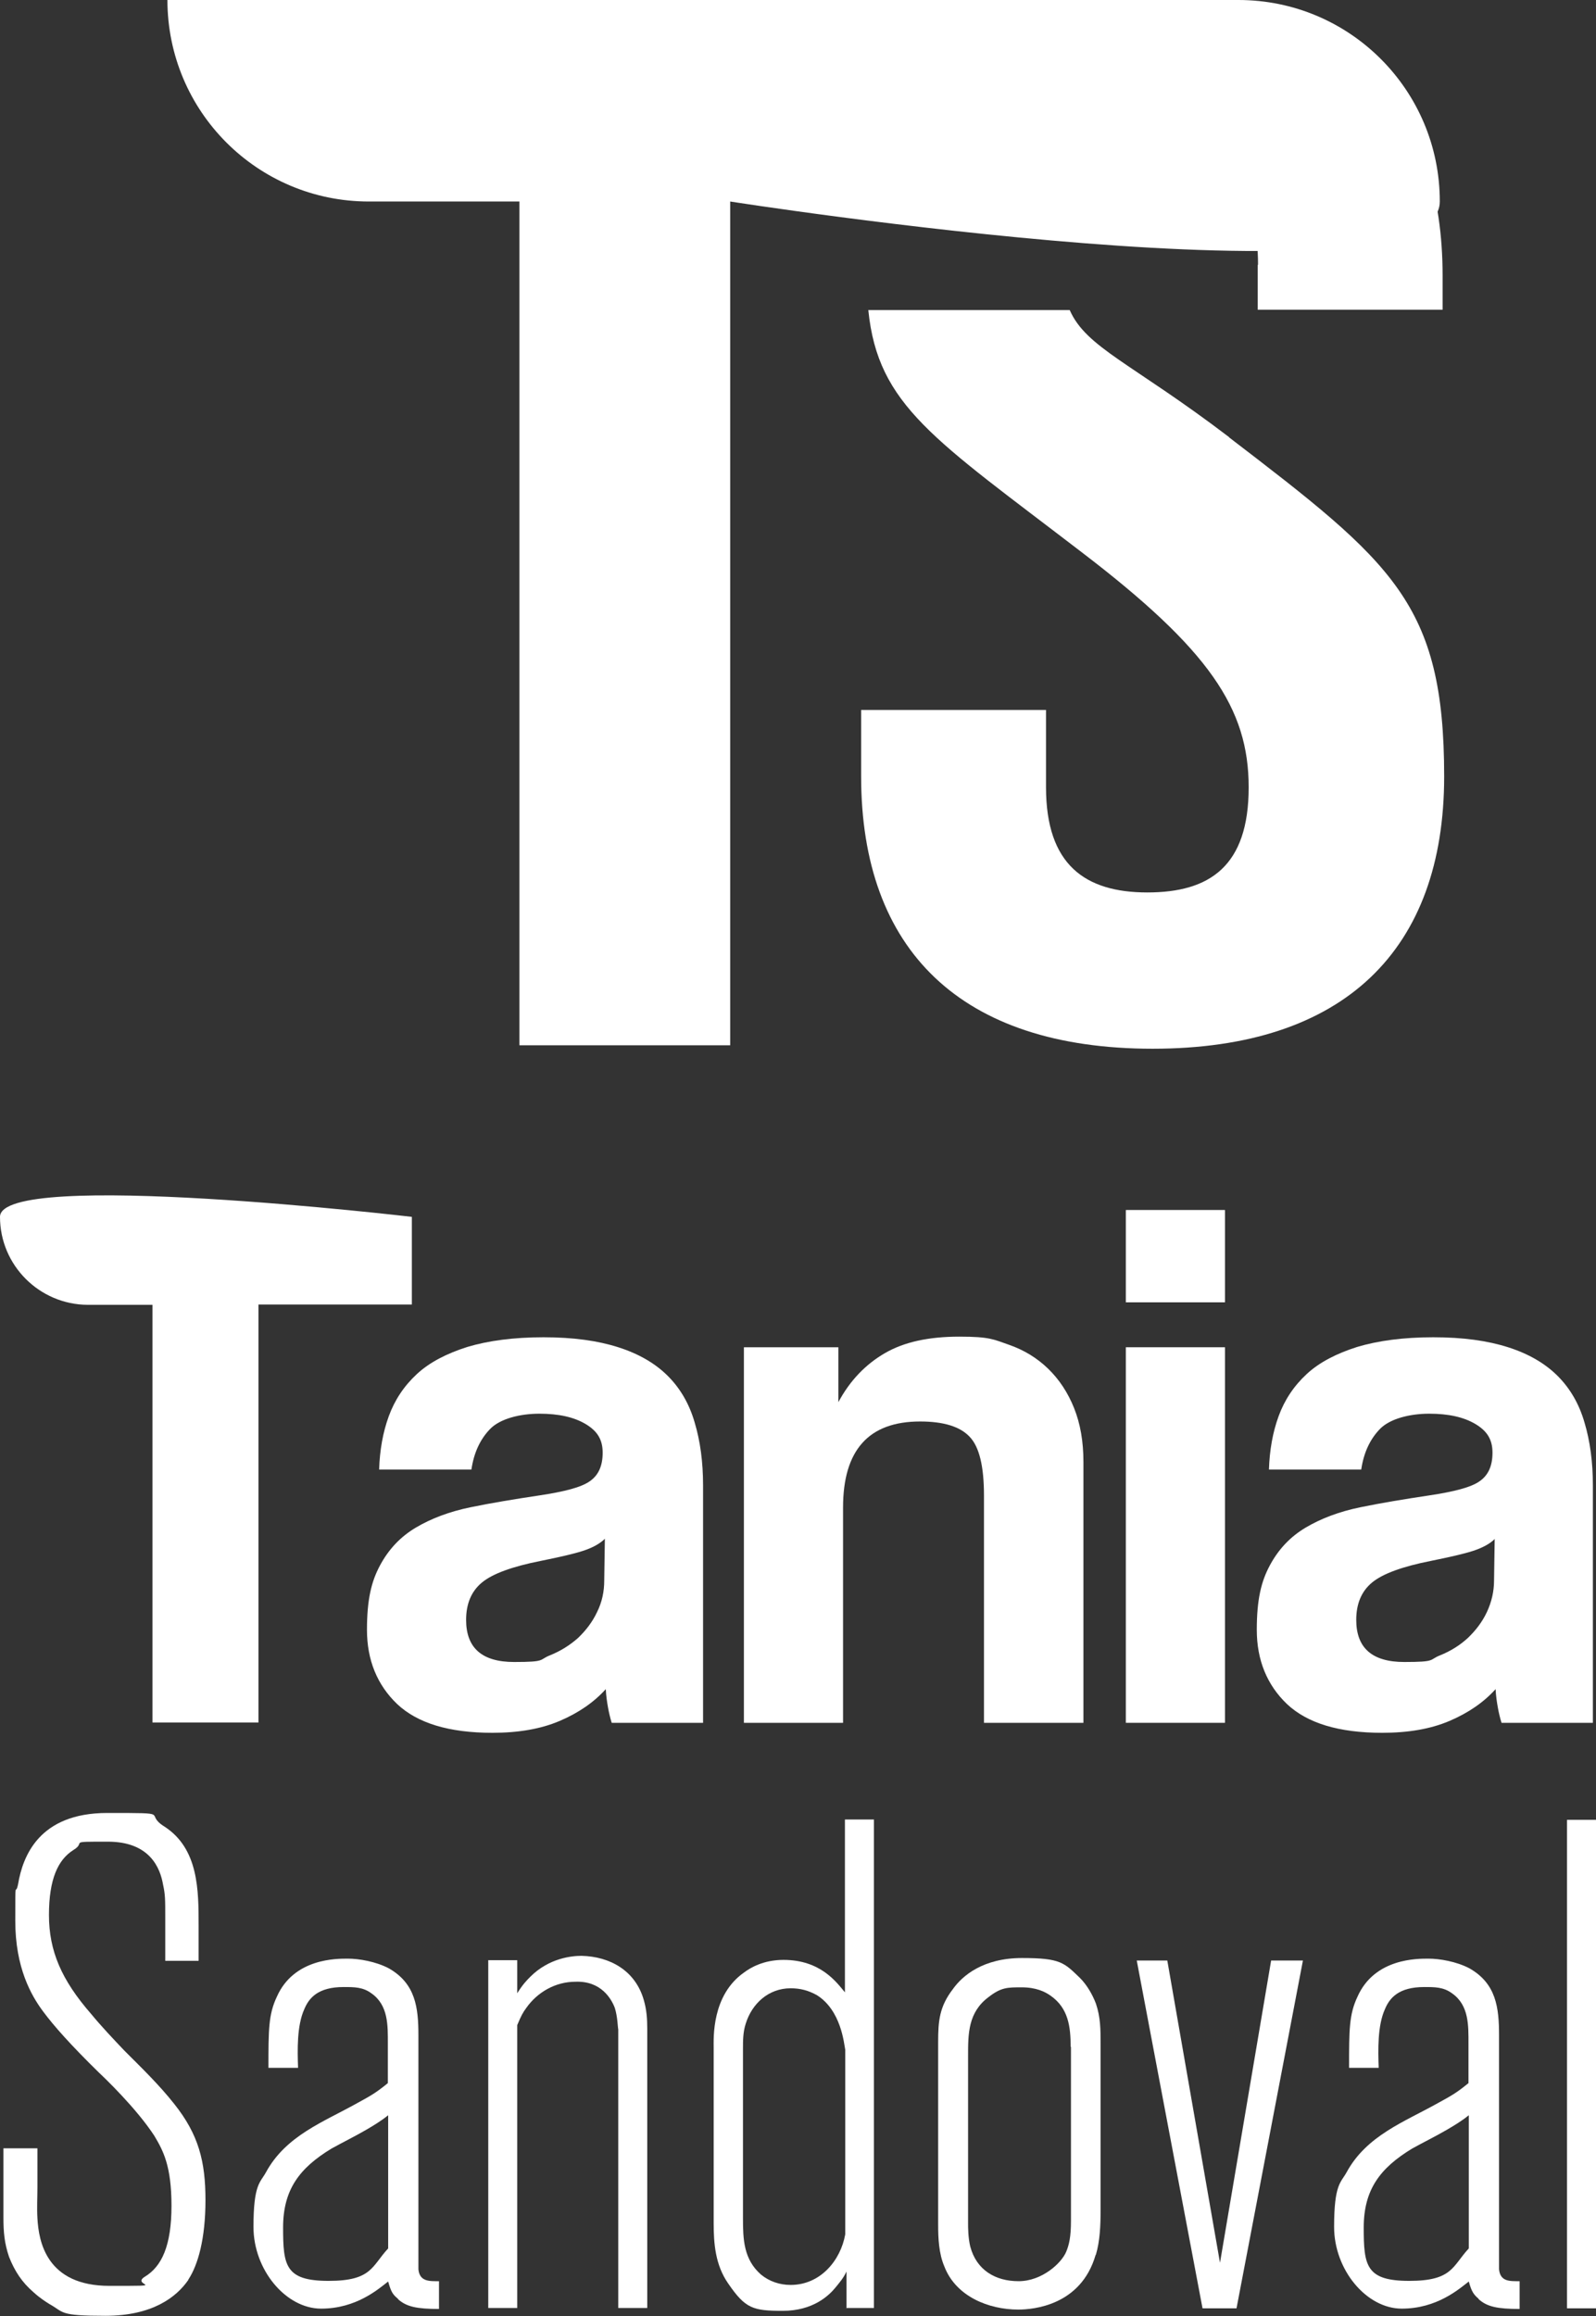
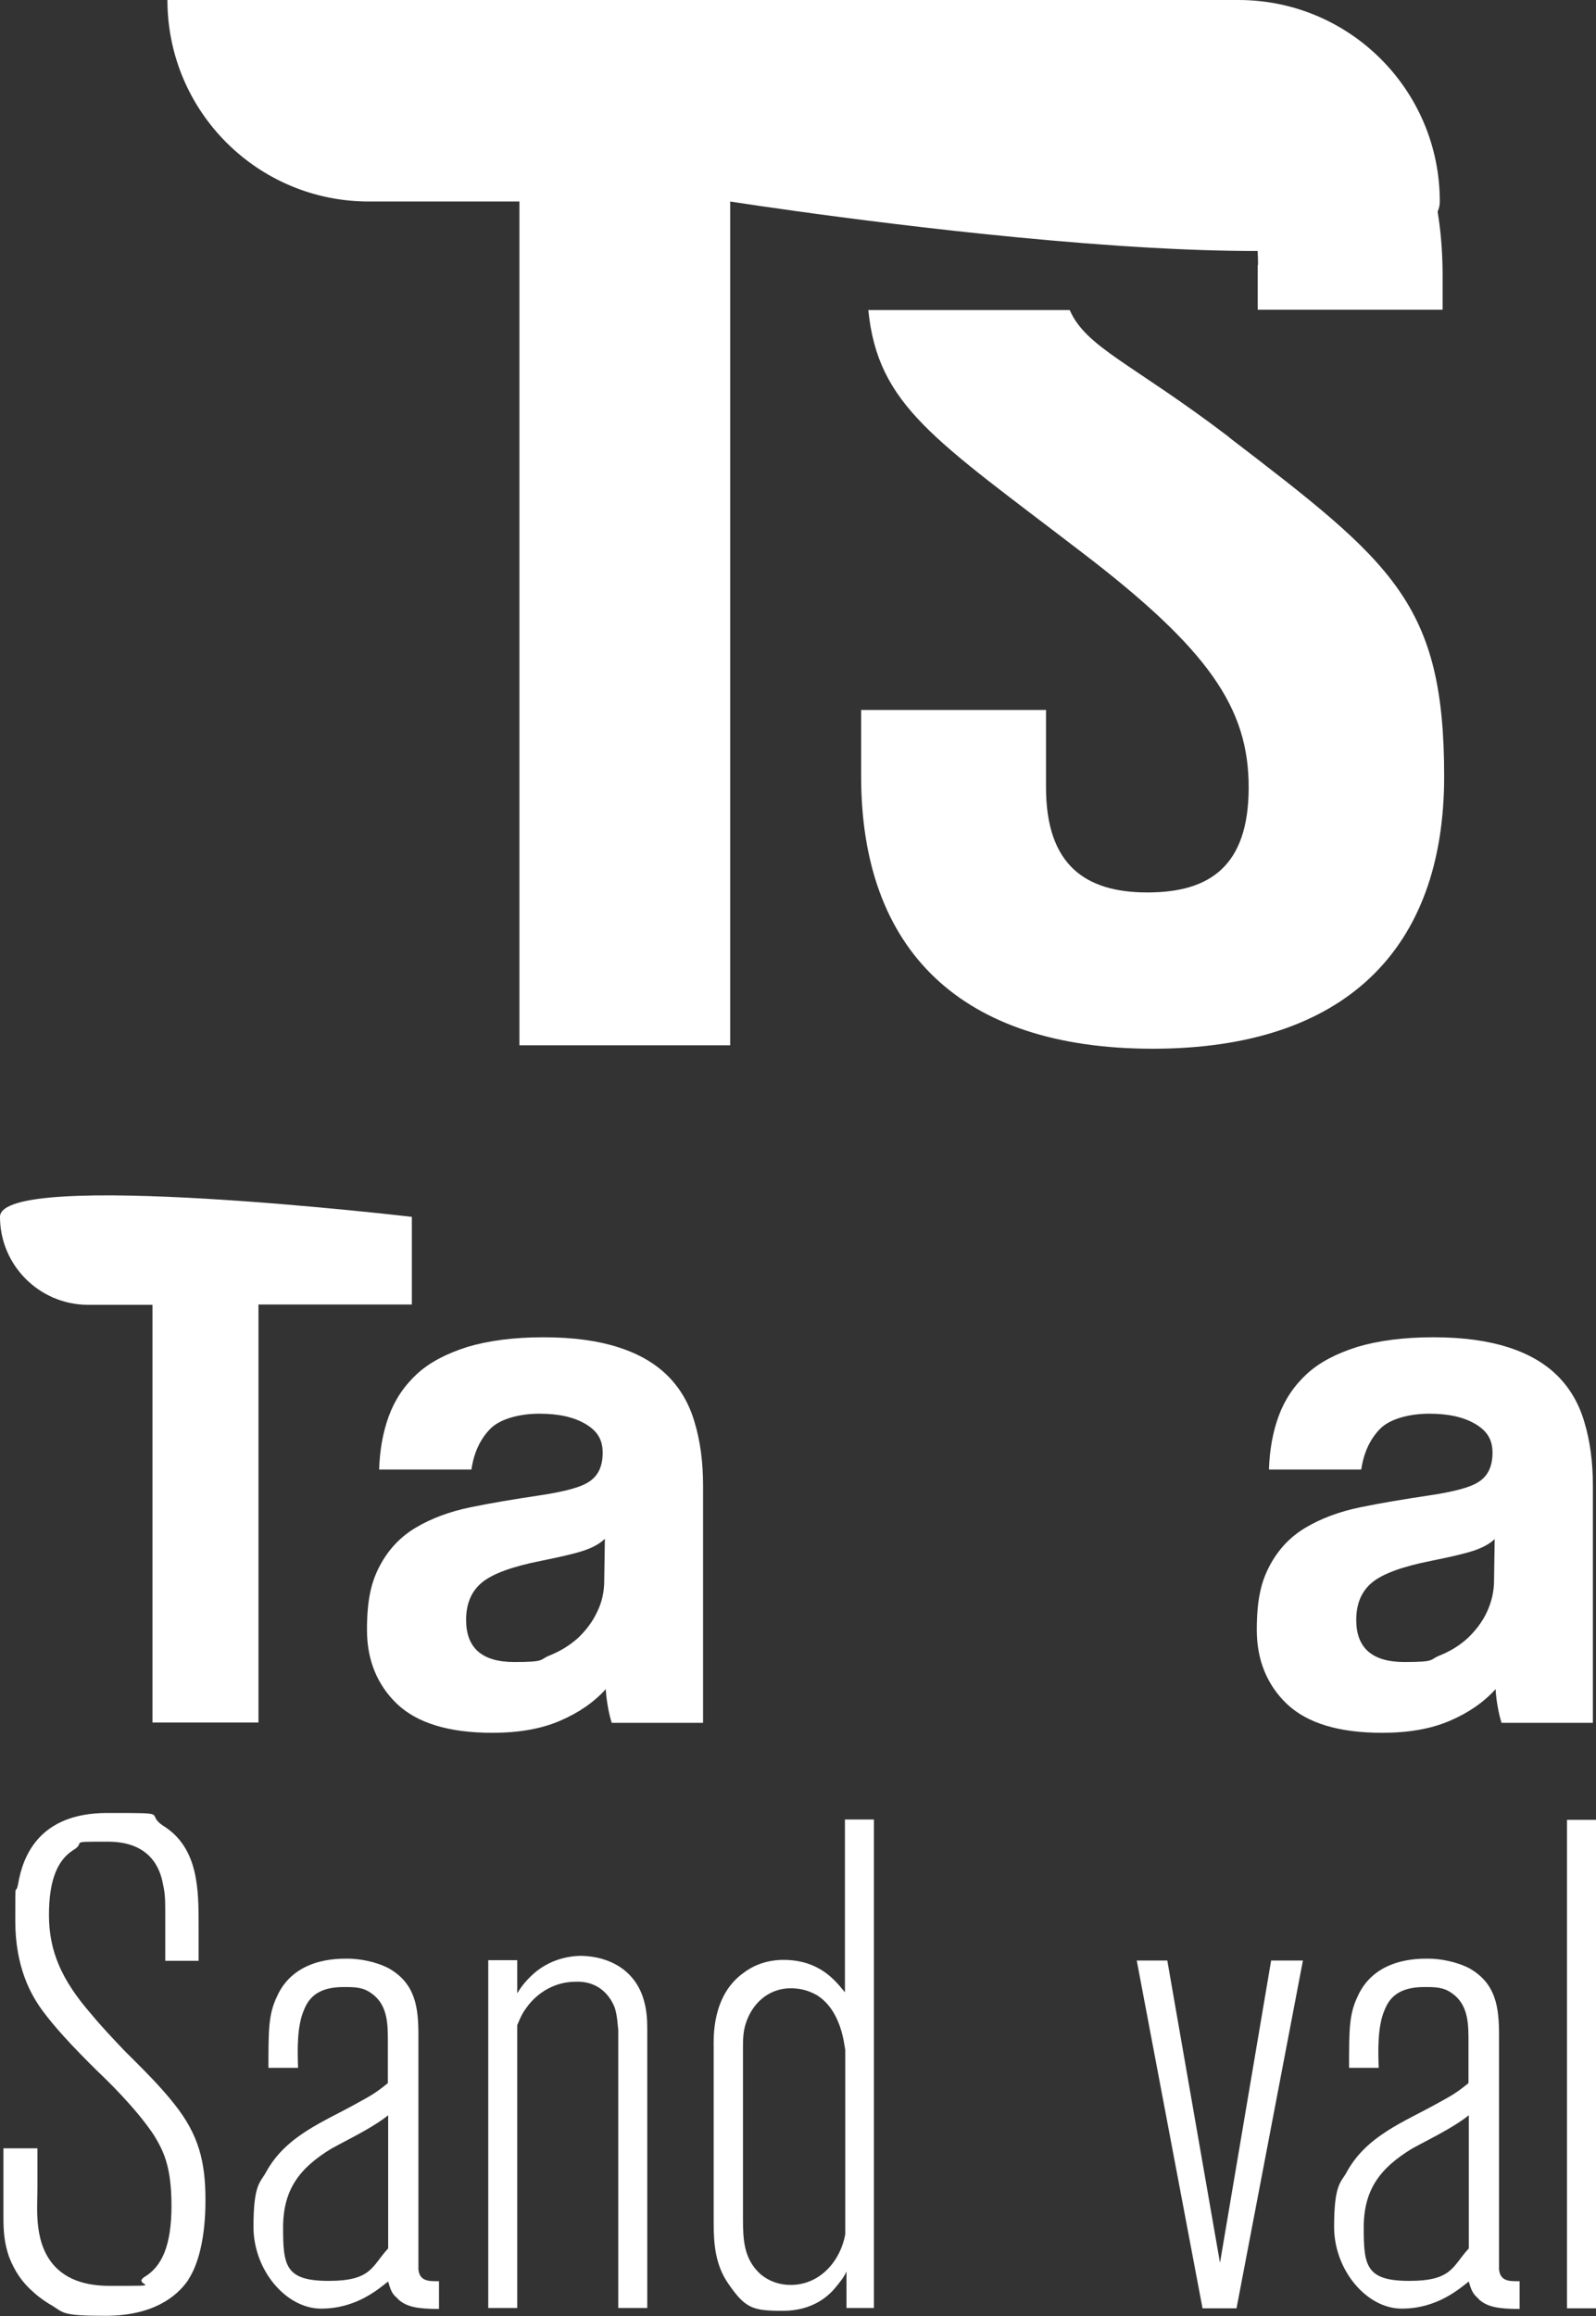
<svg xmlns="http://www.w3.org/2000/svg" version="1.1" viewBox="0 0 511.9 742.5">
  <rect x="0" y="0" width="511.9" height="742.5" fill="#333333" stroke="none" />
  <defs>
    <style>
      .cls-1 {
        fill: #fff;
      }
    </style>
  </defs>
  <g>
    <g id="Capa_1">
      <path class="cls-1" d="M48.9,552.3v-134h-20.8C12.6,418.2,0,405.6,0,390.1s132.1,0,132.1,0v28.1h-49.2v134h-34Z" />
      <path class="cls-1" d="M196.2,552.3c-.5-1.6-.9-3.3-1.2-5-.3-1.7-.6-3.6-.7-5.8-3.8,4.2-8.7,7.6-14.8,10.2s-13.3,3.8-21.6,3.8c-13.9,0-24-3.1-30.5-9.2-6.4-6.1-9.7-14.1-9.7-23.8s1.4-15.5,4.2-20.7,6.6-9.2,11.5-12.1c4.9-2.9,10.7-5.1,17.5-6.5,6.8-1.4,14.1-2.6,22.1-3.8s13.4-2.6,16.1-4.5c2.8-1.9,4.2-4.9,4.2-9.2s-1.8-7-5.5-9.2-8.6-3.3-14.8-3.3-12.6,1.6-15.8,4.9-5.2,7.6-6,13h-29.6c.2-6.2,1.2-11.9,3.1-17.1,1.9-5.2,4.9-9.7,9-13.5s9.6-6.6,16.2-8.7c6.7-2,14.8-3.1,24.4-3.1s17.4,1.1,24,3.2,11.9,5.2,15.9,9.2c4,4,6.9,9,8.6,14.9,1.8,6,2.7,12.7,2.7,20.2v76.1h-29.4,0ZM194,493.3c-1.6,1.6-4,2.9-7.1,3.9-3.1,1-7.6,2-13.5,3.2-9.1,1.8-15.4,4.1-18.8,6.9-3.4,2.8-5.1,6.8-5.1,12,0,9,5.1,13.5,15.4,13.5s7.9-.7,11.4-2.1c3.5-1.4,6.5-3.3,9.1-5.6,2.5-2.4,4.6-5.1,6.1-8.3,1.6-3.2,2.3-6.6,2.3-10.1l.2-13.2h0Z" />
-       <path class="cls-1" d="M315.6,552.3v-72.9c0-9.3-1.5-15.6-4.6-18.8-3.1-3.3-8.4-4.9-15.9-4.9-16.5,0-24.7,9.2-24.7,27.6v69h-31.8v-120.4h30.3v17.6c3.7-6.9,8.7-12.1,14.9-15.7s14.1-5.3,23.9-5.3,11,.9,15.9,2.6,9.1,4.3,12.6,7.7,6.3,7.6,8.3,12.6,3,10.7,3,17.3v83.6h-31.8,0Z" />
-       <path class="cls-1" d="M361.1,417.5v-29.6h31.8v29.6h-31.8ZM361.1,552.3v-120.4h31.8v120.4h-31.8Z" />
      <path class="cls-1" d="M481.6,552.3c-.5-1.6-.9-3.3-1.2-5-.3-1.7-.6-3.6-.7-5.8-3.8,4.2-8.7,7.6-14.8,10.2s-13.3,3.8-21.6,3.8c-13.9,0-24-3.1-30.5-9.2-6.4-6.1-9.7-14.1-9.7-23.8s1.4-15.5,4.2-20.7,6.6-9.2,11.5-12.1c4.9-2.9,10.7-5.1,17.5-6.5,6.8-1.4,14.1-2.6,22.1-3.8s13.4-2.6,16.1-4.5c2.8-1.9,4.2-4.9,4.2-9.2s-1.8-7-5.5-9.2-8.6-3.3-14.8-3.3-12.6,1.6-15.8,4.9-5.2,7.6-6,13h-29.6c.2-6.2,1.2-11.9,3.1-17.1,1.9-5.2,4.9-9.7,9-13.5s9.6-6.6,16.2-8.7c6.7-2,14.8-3.1,24.4-3.1s17.4,1.1,24,3.2,11.9,5.2,15.9,9.2c4,4,6.9,9,8.6,14.9,1.8,6,2.7,12.7,2.7,20.2v76.1h-29.4,0ZM479.5,493.3c-1.6,1.6-4,2.9-7.1,3.9-3.1,1-7.6,2-13.5,3.2-9.1,1.8-15.4,4.1-18.8,6.9-3.4,2.8-5.1,6.8-5.1,12,0,9,5.1,13.5,15.4,13.5s7.9-.7,11.4-2.1c3.5-1.4,6.5-3.3,9-5.6,2.5-2.4,4.6-5.1,6.1-8.3,1.5-3.2,2.3-6.6,2.3-10.1l.2-13.2h0Z" />
      <path class="cls-1" d="M60.4,730.9c-3.8,5.5-11.5,11.5-26.6,11.5s-13.1-1.1-18-3.8c-1.1-.7-2.9-1.8-5.1-3.8-3.6-3.1-6-6.7-7.8-11.3-1.5-4.4-1.8-8-1.8-12.6v-22.2h10.9v12.6c0,3.3-.2,6.4,0,9.8.4,7.5,2.9,21.7,23.1,21.7s6.7,0,11.3-2.9c5.5-3.3,8.6-10,8.6-22.8s-2.7-17.7-5.5-22.4c-5.8-8.9-16.2-18.8-17.7-20.2-9.1-8.9-14.6-15.1-18-19.7-3.8-5.1-8.9-14-8.9-29s0-7.3.9-11.8c1.5-8.9,6.7-22.8,28.6-22.8s11.3,0,18.4,4.4c10.9,7.1,10.9,20.4,10.9,31.7v11.3h-10.7v-14c0-5.5,0-7.3-.7-10.4-.9-5.3-4.2-13.8-17.7-13.8s-6.6,0-11.1,2.7c-4.9,3.1-7.8,9.3-7.8,20.8s4,20.8,13.5,31.7c3.3,4,6.9,7.8,10.7,11.8,5.5,5.5,11.1,10.9,16,17.1,7.8,9.8,10,18.4,10,30.8s-2.4,20.8-5.5,25.5h0Z" />
      <path class="cls-1" d="M127.6,736.9c-1.6-1.3-2.2-2.2-3.1-5.5-3.1,2.4-10.2,8.7-21.5,8.7s-21.7-12.4-21.7-26.2,2.2-14.2,4-17.5c6.4-11.8,18.6-16.2,29.3-22.2,4.4-2.4,6-3.3,9.8-6.4v-12.6c0-5.8.2-12.4-5.3-16.2-2.7-2-5.5-2-8.9-2-8.2,0-11.1,3.5-12.6,7.1-2.4,5.3-2.2,13.1-2,18.8h-9.5c0-12.2,0-17.1,2.7-22.8,5.5-12.4,19.3-12.2,22.8-12.2s8.9.9,13.1,3.1c8.6,4.9,9.5,12.6,9.5,21.5v75c.4,4,3.6,3.8,6.6,3.8v8.9c-7.1,0-10.4-.7-13.1-3.1h0ZM124.5,678.1c-2.2,1.8-4.7,3.3-7.1,4.7-3.8,2.2-7.5,4-11.1,6-10.2,6.2-15.5,13.1-15.5,25.3s.7,17.1,14.6,17.1,13.8-4.7,19.1-10.4v-42.6h0Z" />
      <path class="cls-1" d="M198.3,740v-89.4c-.2-.9-.2-4-1.1-6.9-1.1-2.9-4.4-8.7-12.6-8.4-6.4,0-12.2,3.3-15.8,8.4-1.1,1.5-1.6,2.4-2.9,5.5v90.7h-9.3v-111.5h9.3v10.6c1.8-2.9,3.1-4.2,4.2-5.3,6-6,13.3-6.7,16.4-6.7,9.1.2,17.3,4.7,20,14.2.9,3.1,1.1,6,1.1,9.1v89.6h-9.3,0Z" />
      <path class="cls-1" d="M271.5,740v-11.8c-.9,2-2.2,3.5-3.5,5.1-2.2,2.7-7.3,7.5-16.9,7.5s-12-.7-17.5-8.7c-4.2-6-4.7-12.9-4.7-19.5v-56.1c0-3.1-.7-16.9,9.8-24.2,2-1.5,6.2-4,12.6-4,12,0,17.1,7.3,19.7,10.4v-55.4h9.3v156.6h-8.9ZM271.1,657.1c-.4-2-1.3-12.6-9.1-17.5-2.7-1.5-5.3-2.2-8.4-2.2-7.1,0-12.4,4.9-14.4,11.3-.9,2.7-.9,5.5-.9,8.2v54.1c0,6.9.2,13.3,5.8,18.2,2.7,2.2,6,3.3,9.5,3.3,9.5,0,16-7.8,17.5-16.2v-59.2h0Z" />
-       <path class="cls-1" d="M351.4,722.9c-4.7,16.2-20,17.5-24.8,17.5-9.5,0-20-4.2-23.7-13.8-1.8-4.2-2-9.1-2-13.5v-58.5c0-6.7.4-11.3,4.7-16.9,3.1-4.4,9.8-10,22.2-10s13.5,1.5,18.6,6.4c2.2,2.2,4,5.3,5.1,8.2,1.5,4.4,1.5,8.4,1.5,12.9v53.2c0,5.1-.2,10-1.5,14.4ZM343.4,656.2c0-6.4-.7-12.4-6.4-16.4-1.8-1.3-4.7-2.7-9.3-2.7s-6.6,0-10.6,3.1c-6.6,4.9-6.6,11.8-6.6,18.8v53.9c0,1.1,0,4.4.7,7.3,2,7.5,8,11.1,15.5,11.1s13.8-5.8,15.3-9.5c.9-2.2,1.5-4.7,1.5-9.8v-55.9h0Z" />
      <path class="cls-1" d="M396.6,740h-10.9l-21.1-111.5h9.8l16.9,96.9,16.4-96.9h10.2l-21.3,111.5h0Z" />
      <path class="cls-1" d="M474.2,736.9c-1.5-1.3-2.2-2.2-3.1-5.5-3.1,2.4-10.2,8.7-21.5,8.7s-21.7-12.4-21.7-26.2,2.2-14.2,4-17.5c6.4-11.8,18.6-16.2,29.3-22.2,4.4-2.4,6-3.3,9.8-6.4v-12.6c0-5.8.2-12.4-5.3-16.2-2.7-2-5.5-2-8.9-2-8.2,0-11.1,3.5-12.6,7.1-2.4,5.3-2.2,13.1-2,18.8h-9.5c0-12.2,0-17.1,2.7-22.8,5.5-12.4,19.3-12.2,22.8-12.2s8.9.9,13.1,3.1c8.6,4.9,9.5,12.6,9.5,21.5v75c.4,4,3.5,3.8,6.6,3.8v8.9c-7.1,0-10.4-.7-13.1-3.1h0ZM471.1,678.1c-2.2,1.8-4.7,3.3-7.1,4.7-3.8,2.2-7.5,4-11.1,6-10.2,6.2-15.5,13.1-15.5,25.3s.7,17.1,14.6,17.1,13.8-4.7,19.1-10.4v-42.6h0Z" />
      <path class="cls-1" d="M502.6,740v-156.6h9.3v156.6h-9.3Z" />
      <path class="cls-1" d="M403.4,84.9v14.4h59.3v-10.9c0-52.7-28.2-84-83.1-87.1v49.9c15.3,2.3,23.9,12.2,23.9,33.7h0Z" />
      <path class="cls-1" d="M394.3,140.2c-31.1-23.7-45.9-28.7-51.2-40.8h-64.6c3.1,30.7,21.2,41.4,68.4,77.6,41,31.3,53.6,50.1,53.6,75.4s-12.5,33.7-32.5,33.7-32.5-8.9-32.5-33.7v-24.8h-59.3v21.3c0,55.6,31.9,87.3,93.5,87.3s93.5-31.8,93.5-87.3-16.5-68.5-69-108.7h0Z" />
      <path class="cls-1" d="M166.6,335.1V64.6h-48.3C82.6,64.6,53.7,35.7,53.7,0S397.2,0,397.2,0C432.9,0,461.8,28.9,461.8,64.6s-227.6,0-227.6,0v270.5h-67.6Z" />
    </g>
  </g>
</svg>